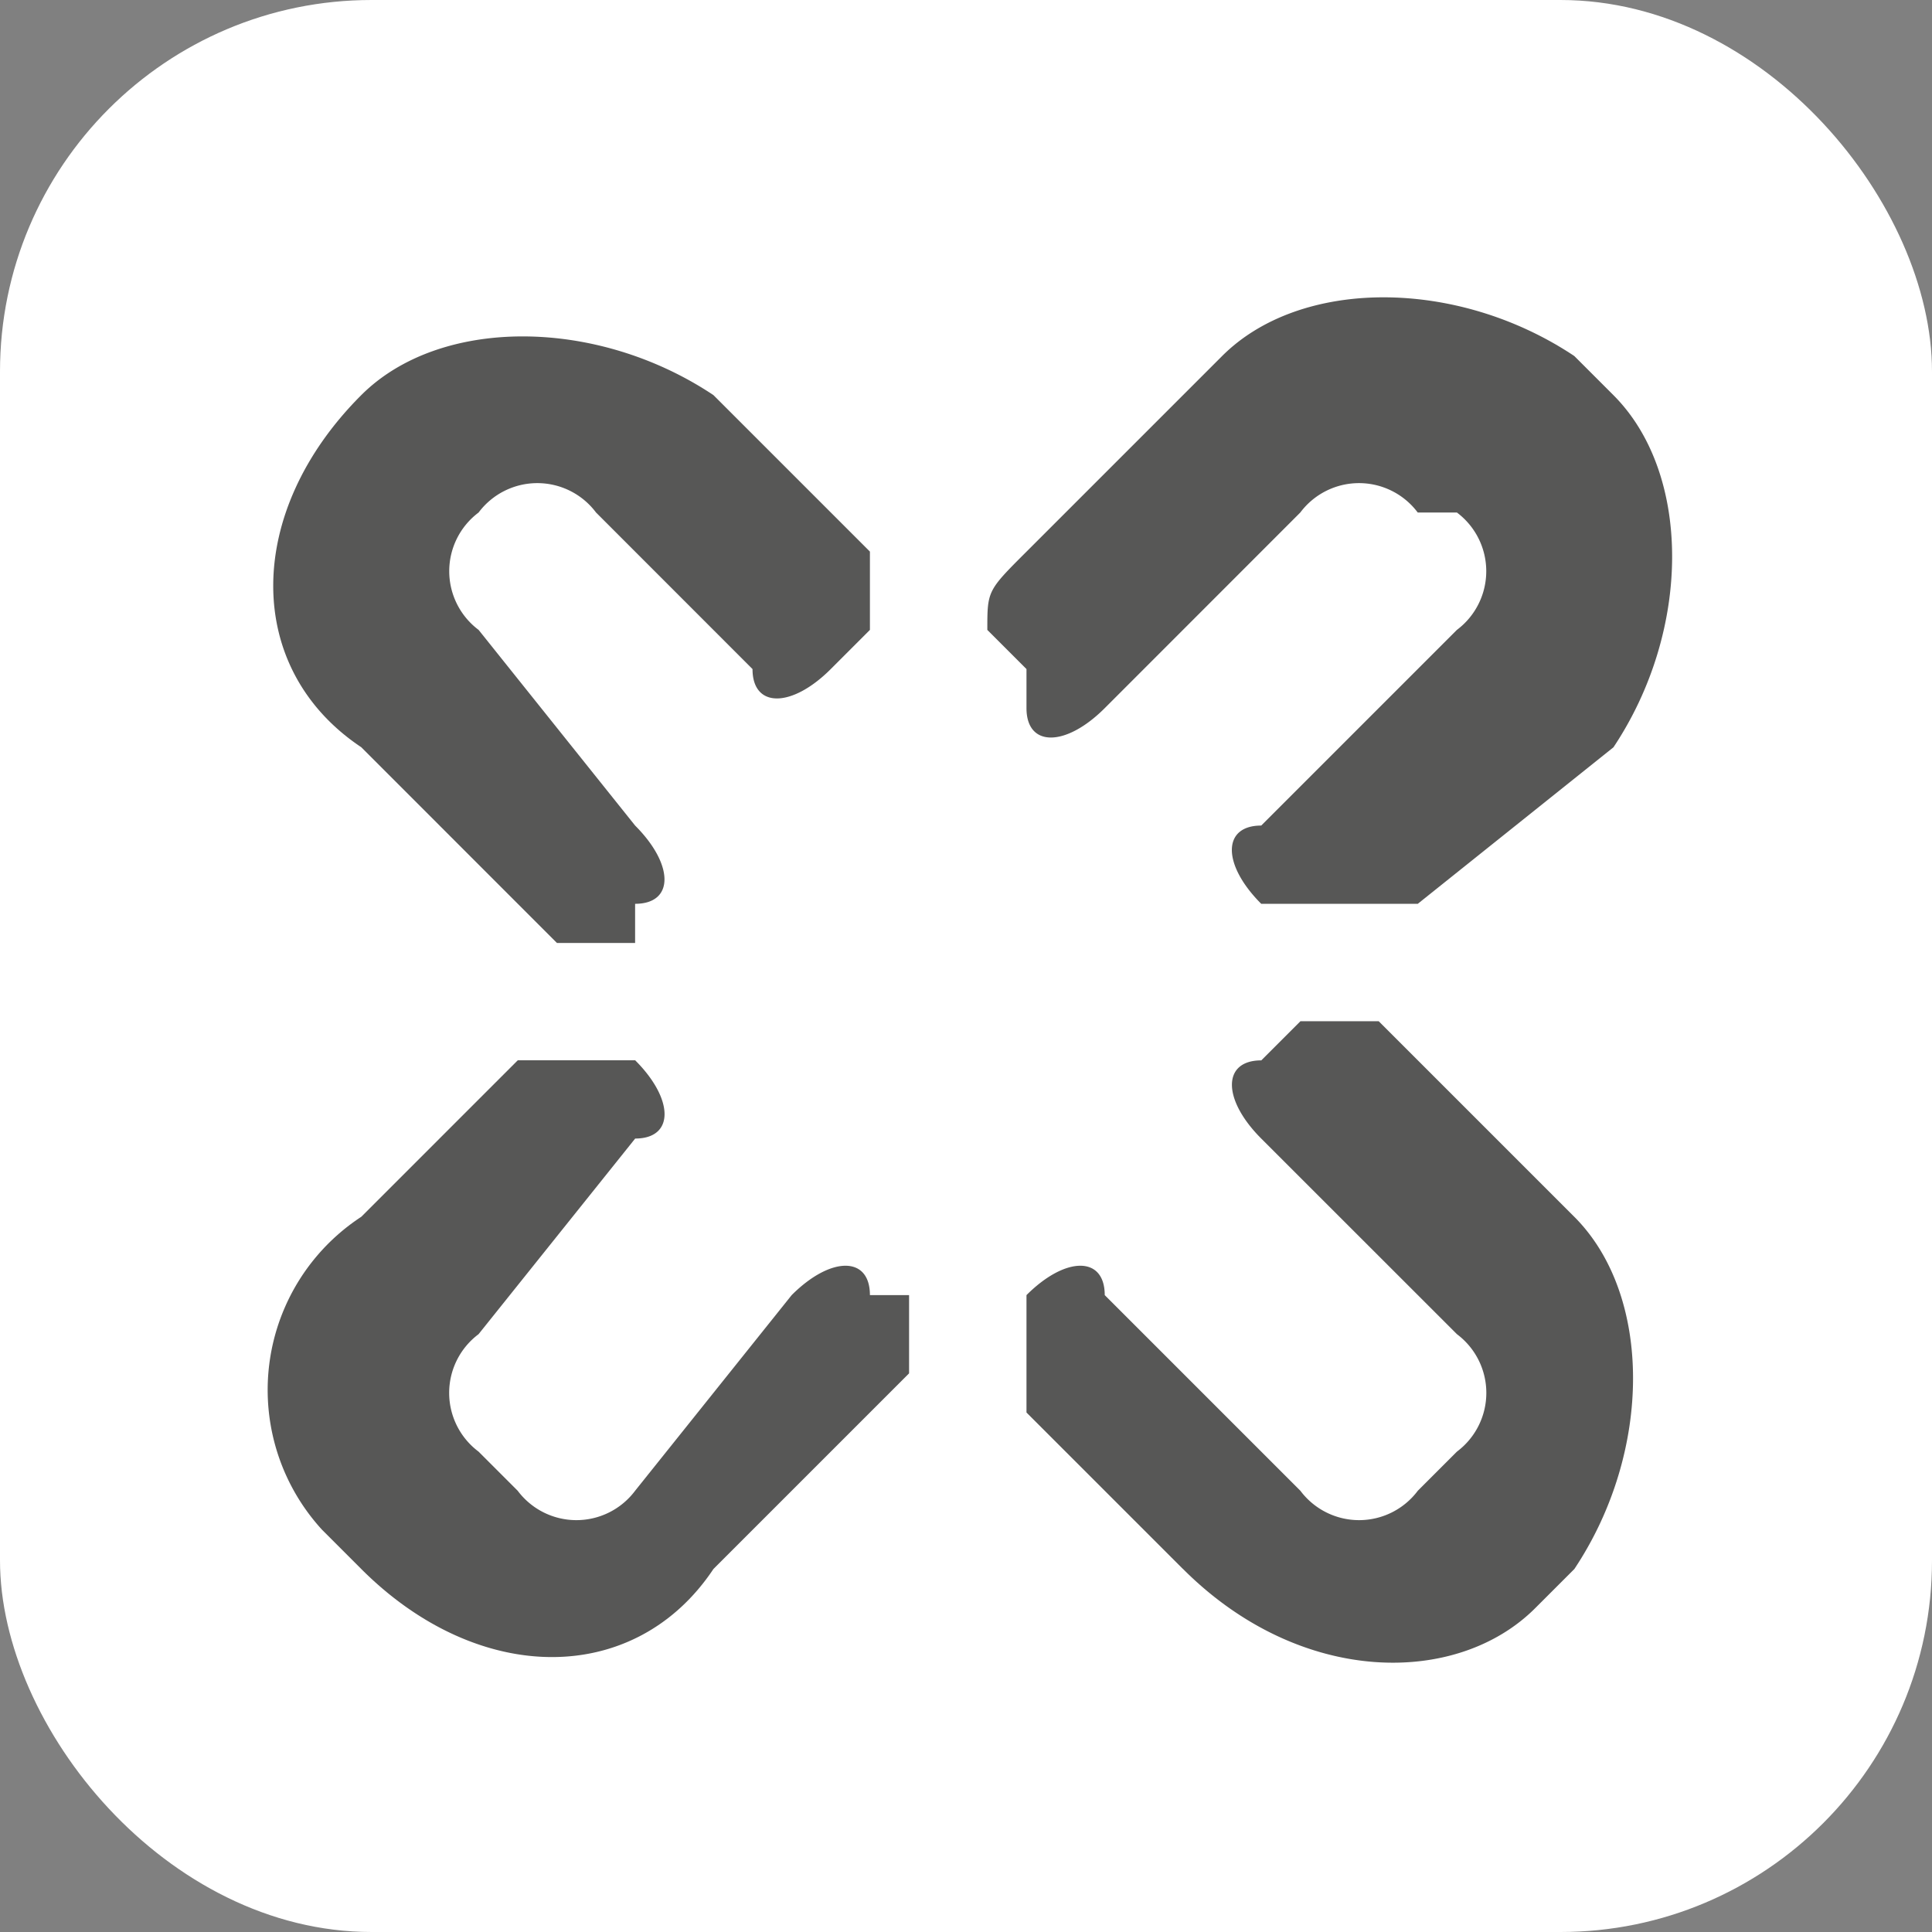
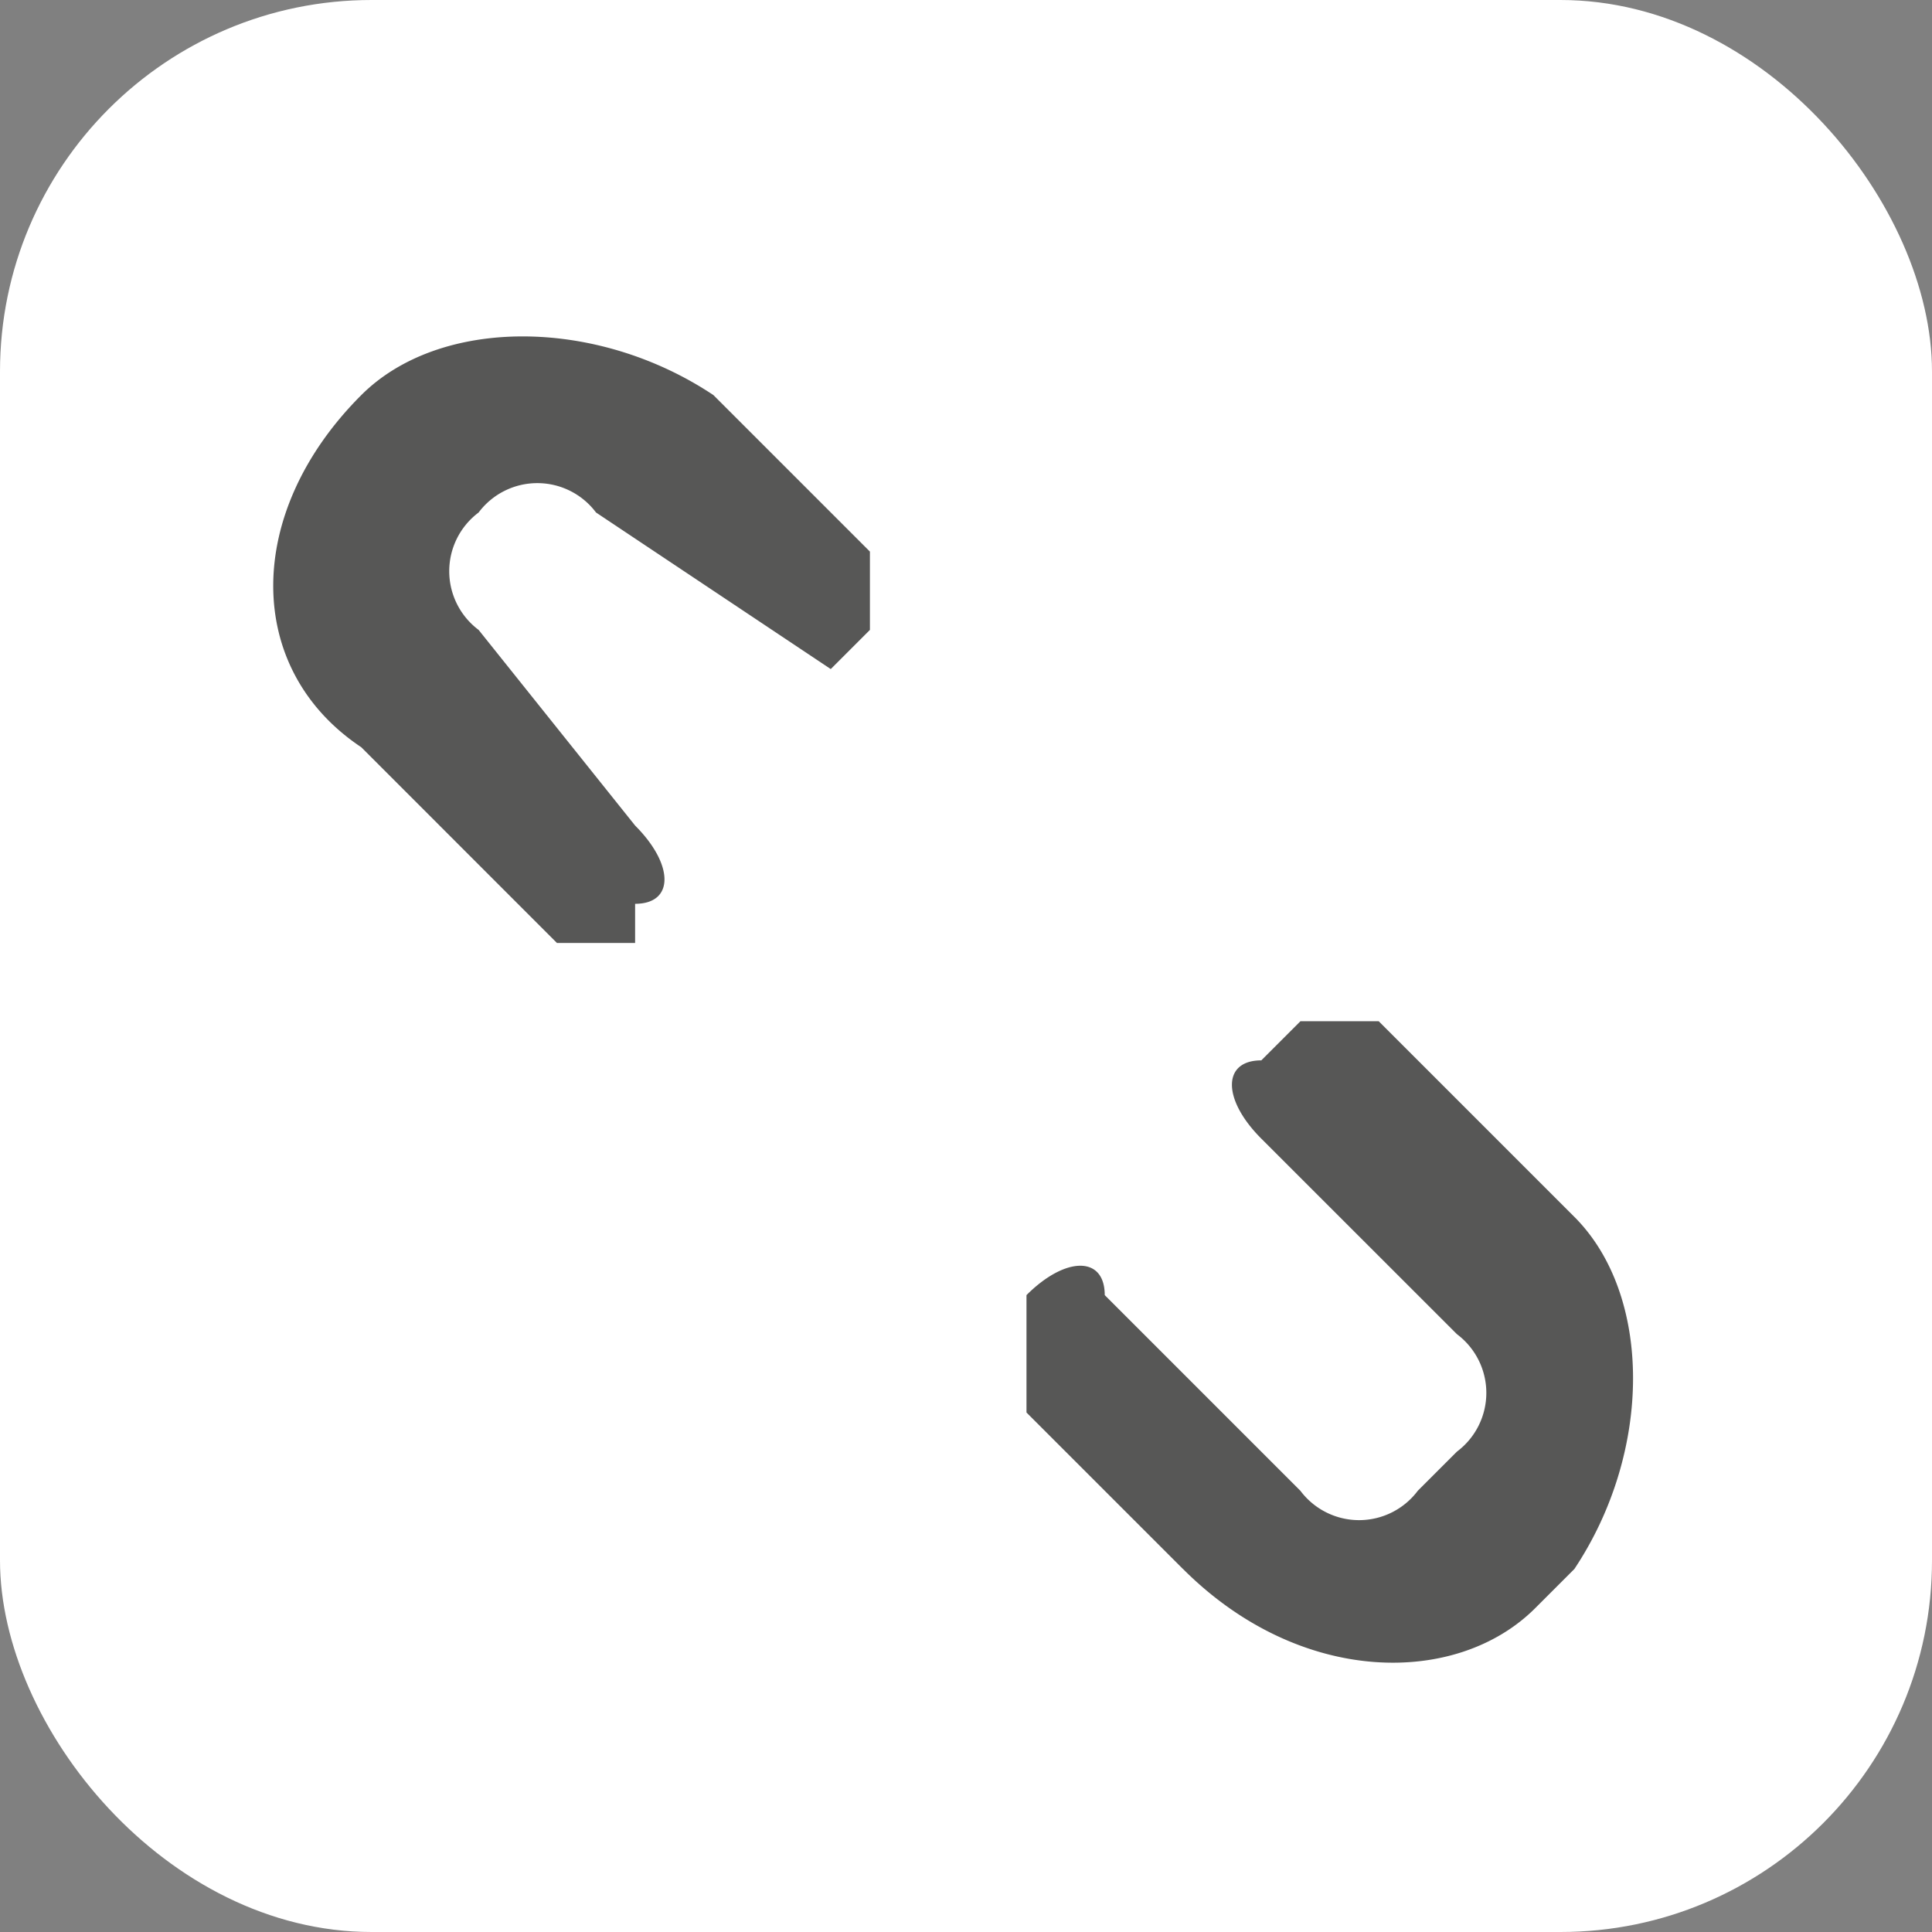
<svg xmlns="http://www.w3.org/2000/svg" width="26" height="26" viewBox="0 0 26 26">
  <rect x="0" y="0" width="26" height="26" fill="#808080" stroke="none" />
  <g id="Gruppe_209" data-name="Gruppe 209" transform="translate(-1678 -7487)">
    <rect id="Rechteck_128" data-name="Rechteck 128" width="26" height="26" rx="5" transform="translate(1678 7487)" fill="#fff" />
    <g id="kununu" transform="translate(1657.497 7483.372)">
-       <path id="Pfad_16" data-name="Pfad 16" d="M16.427,7.873,19.06,5.24c1.053-1.053,3.16-1.053,4.739,0l.527.527c1.053,1.053,1.053,3.16,0,4.739l-2.633,2.106H19.586c-.527-.527-.527-1.053,0-1.053l2.633-2.633a.987.987,0,0,0,0-1.58h-.527a.987.987,0,0,0-1.58,0L17.48,9.979c-.527.527-1.053.527-1.053,0V9.453L15.9,8.926c0-.527,0-.527.527-1.053" transform="translate(17.89 3.179)" fill="#575756" />
      <path id="Pfad_17" data-name="Pfad 17" d="M18.106,13.672,16,11.566h0V9.986c.527-.527,1.053-.527,1.053,0l2.633,2.633a.987.987,0,0,0,1.58,0l.527-.527a.987.987,0,0,0,0-1.58L19.16,7.88c-.527-.527-.527-1.053,0-1.053l.527-.527h1.053l2.633,2.633c1.053,1.053,1.053,3.16,0,4.739l-.527.527c-1.053,1.053-3.16,1.053-4.739-.527" transform="translate(18.317 11.071)" fill="#575756" />
-       <path id="Pfad_18" data-name="Pfad 18" d="M15.26,5.34c1.053-1.053,3.16-1.053,4.739,0l2.106,2.106h0V8.5l-.527.527c-.527.527-1.053.527-1.053,0L18.419,6.92a.987.987,0,0,0-1.58,0h0a.987.987,0,0,0,0,1.58l2.106,2.633c.527.527.527,1.053,0,1.053v.527H17.893L15.26,10.079c-1.58-1.053-1.58-3.16,0-4.739Z" transform="translate(10.105 3.605)" fill="#575756" />
-       <path id="Pfad_19" data-name="Pfad 19" d="M16.9,10.086a.987.987,0,0,0,0,1.58l.527.527a.987.987,0,0,0,1.58,0L21.114,9.56c.527-.527,1.053-.527,1.053,0h.527v1.053l-2.633,2.633c-1.053,1.58-3.16,1.58-4.739,0l-.527-.527a2.785,2.785,0,0,1,.527-4.213L17.428,6.4h1.58c.527.527.527,1.053,0,1.053Z" transform="translate(10.043 11.497)" fill="#575756" />
+       <path id="Pfad_18" data-name="Pfad 18" d="M15.26,5.34c1.053-1.053,3.16-1.053,4.739,0l2.106,2.106h0V8.5l-.527.527L18.419,6.92a.987.987,0,0,0-1.58,0h0a.987.987,0,0,0,0,1.58l2.106,2.633c.527.527.527,1.053,0,1.053v.527H17.893L15.26,10.079c-1.58-1.053-1.58-3.16,0-4.739Z" transform="translate(10.105 3.605)" fill="#575756" />
    </g>
  </g>
</svg>